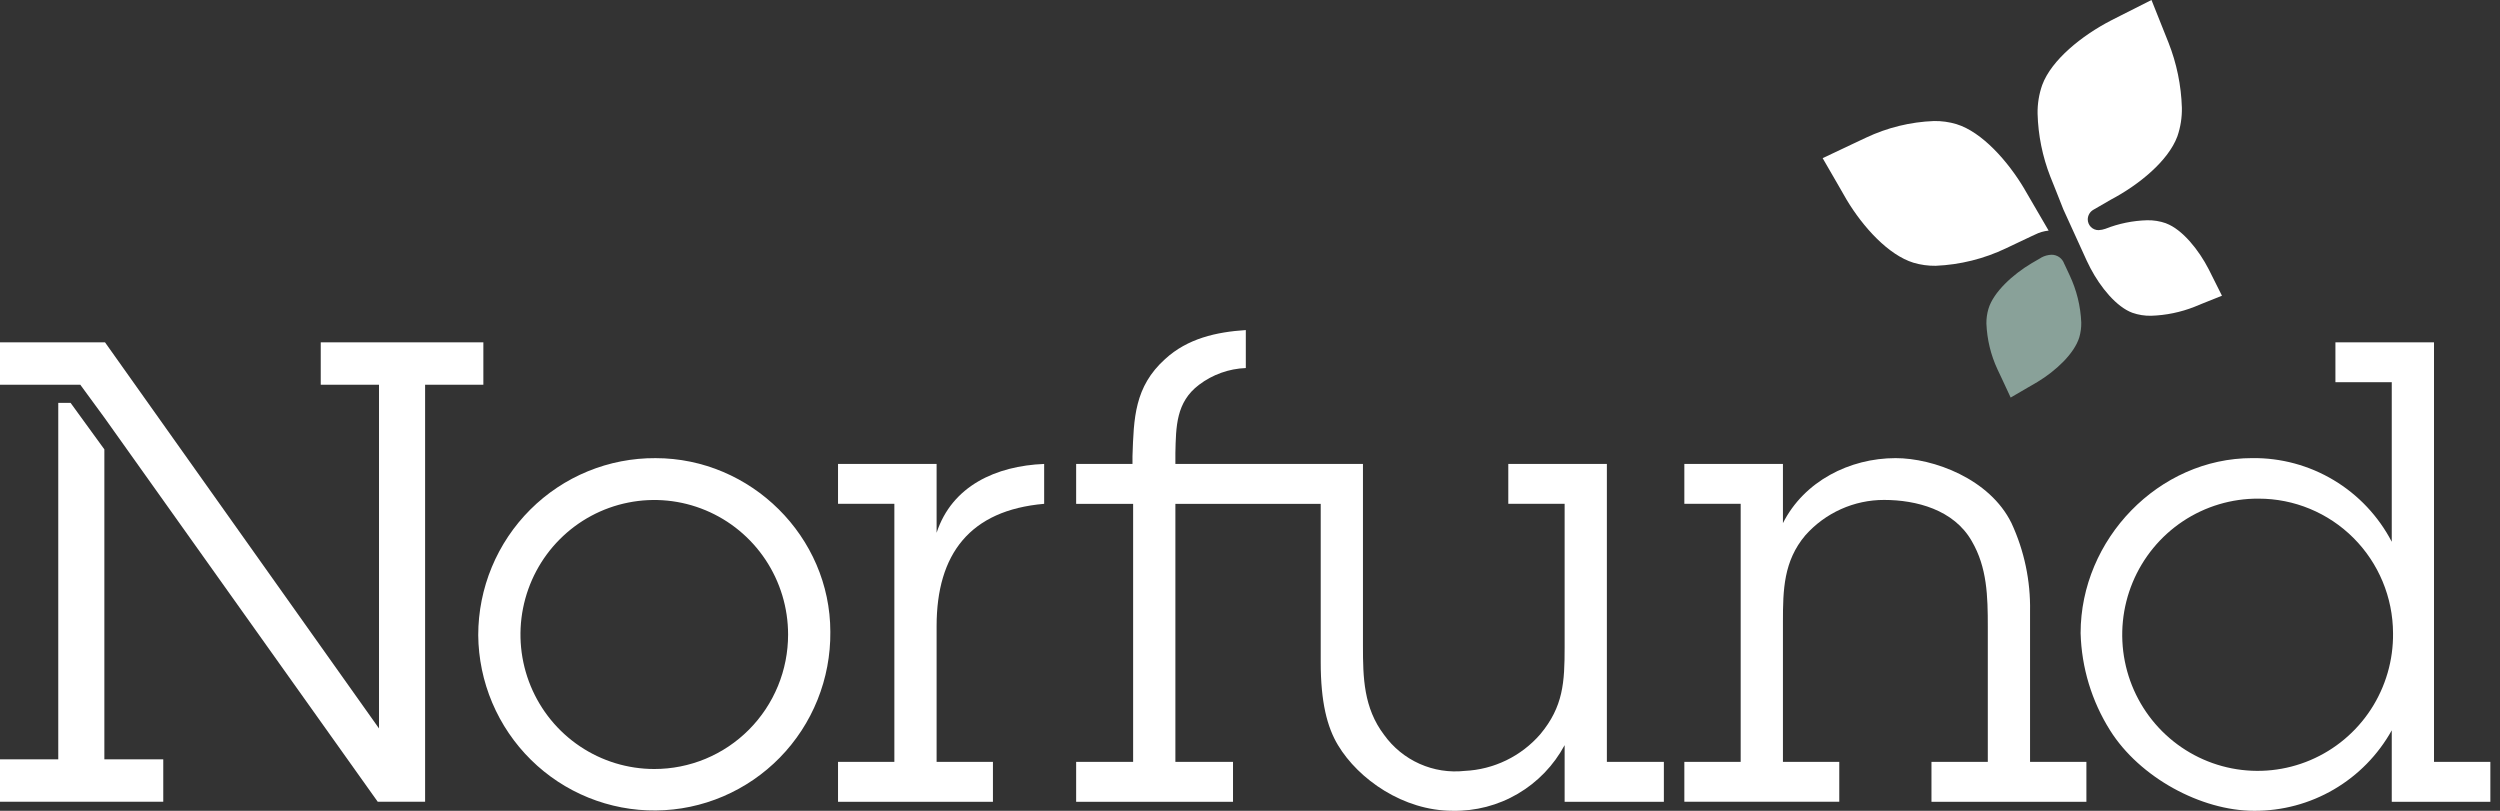
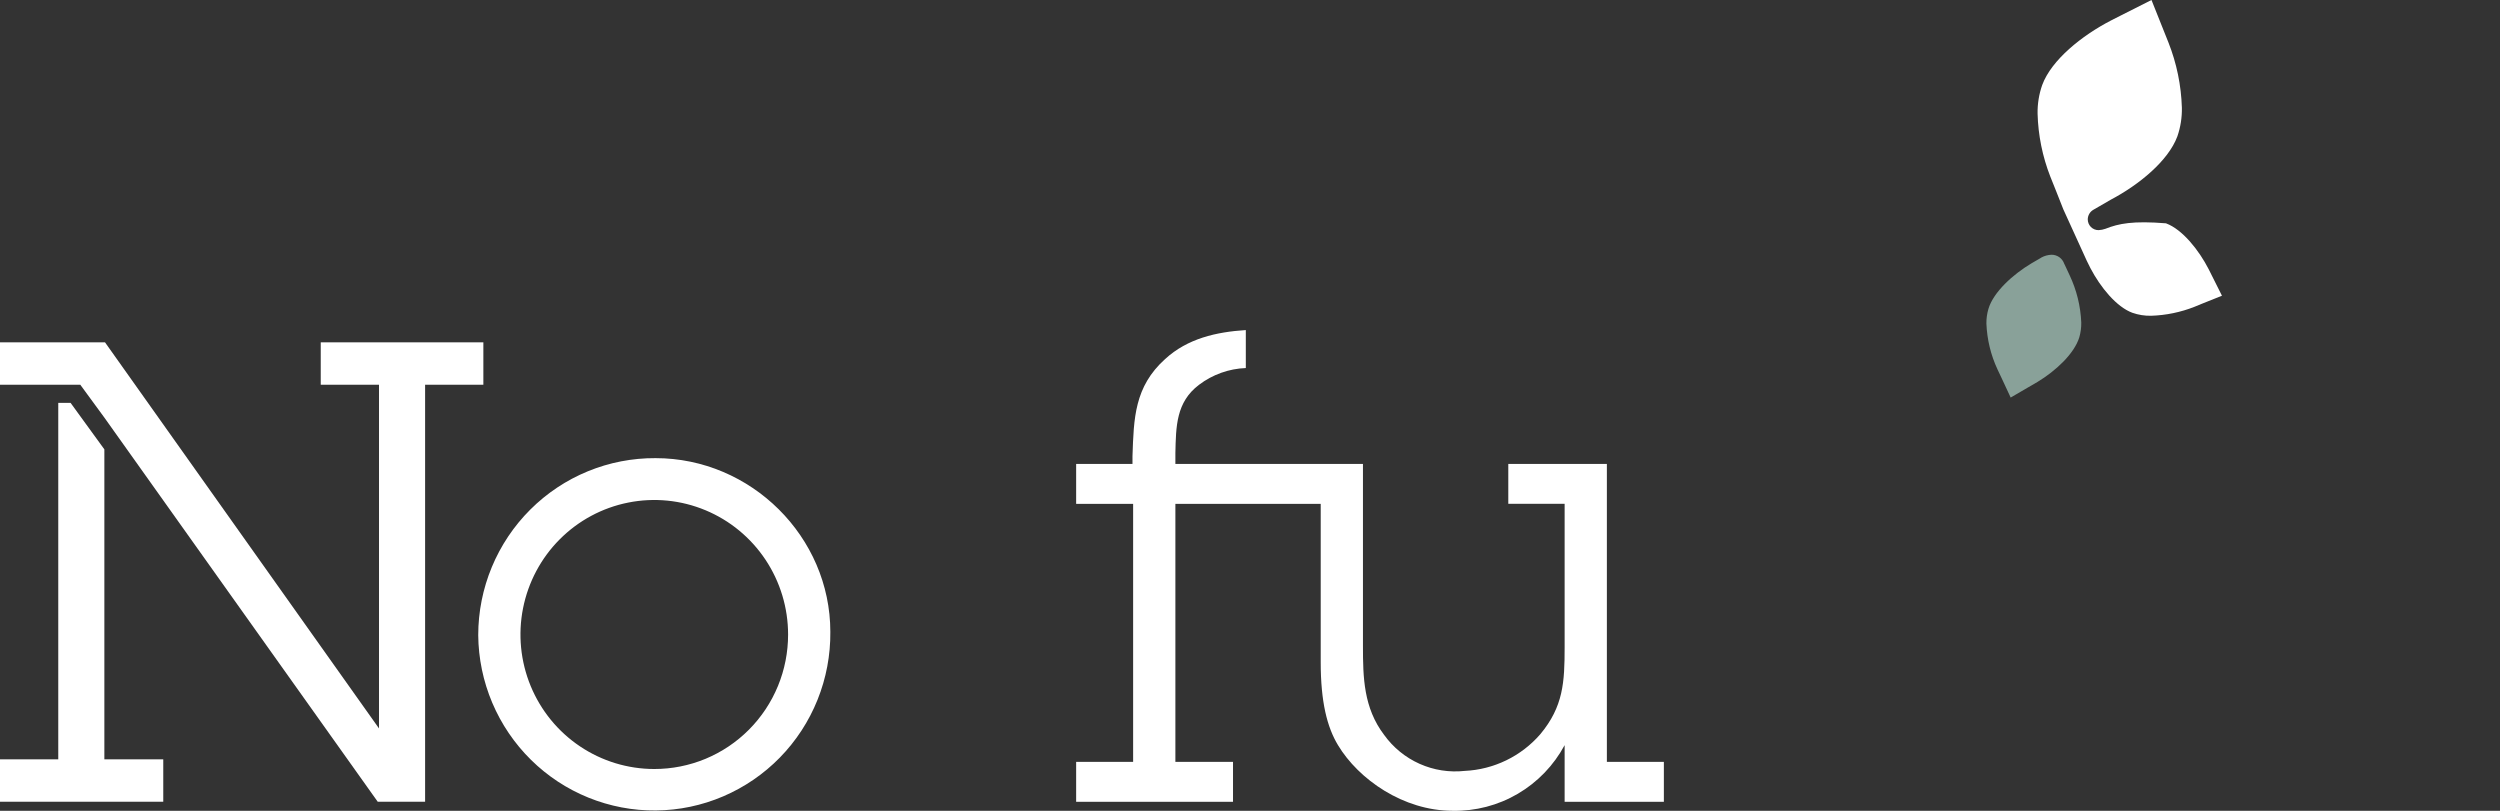
<svg xmlns="http://www.w3.org/2000/svg" width="148px" height="48px" viewBox="0 0 148 48" version="1.1">
  <rect x="0" y="0" width="148" height="48" fill="#333333" stroke="none" />
  <title>Assets / Norfund logo white</title>
  <g id="Symbols" stroke="none" stroke-width="1" fill="none" fill-rule="evenodd">
    <g id="Footer-/-New" transform="translate(-189, -40)" fill-rule="nonzero">
      <g id="Norfund_logo_White" transform="translate(189, 40)">
        <path d="M120.809,15.273 L120.643,15.369 L120.272,15.584 C119.171,16.239 118.016,17.284 117.717,18.279 C117.632,18.563 117.591,18.858 117.595,19.155 C117.632,20.093 117.854,21.014 118.25,21.864 L118.518,22.432 L119.031,23.535 L120.082,22.923 L120.619,22.611 C121.703,21.956 122.8,20.936 123.095,19.967 C123.177,19.683 123.216,19.388 123.211,19.093 C123.17,18.12 122.935,17.166 122.518,16.287 L122.337,15.898 L122.236,15.682 C122.231,15.67 122.217,15.643 122.2,15.609 C122.146,15.455 122.045,15.321 121.912,15.226 C121.779,15.132 121.619,15.081 121.456,15.081 C121.246,15.087 121.039,15.143 120.854,15.243 L120.837,15.253 L120.809,15.273 Z" id="Path" fill="#89A199" />
-         <path d="M115.828,7.35 C115.397,7.221 114.949,7.159 114.499,7.165 L114.488,7.165 C113.098,7.218 111.732,7.553 110.472,8.148 L109.636,8.542 L107.901,9.363 L108.864,11.029 L109.323,11.828 C110.296,13.452 111.799,15.098 113.277,15.553 C113.704,15.68 114.147,15.741 114.593,15.735 C116.037,15.674 117.454,15.321 118.759,14.698 L119.331,14.426 L120.269,13.982 L120.276,13.979 C120.339,13.949 120.381,13.936 120.474,13.888 C120.725,13.76 120.998,13.68 121.279,13.652 L119.848,11.195 L119.851,11.195 C118.873,9.546 117.337,7.815 115.827,7.351" id="Path" fill="#FFFFFF" />
-         <path d="M128.235,13.221 C127.874,13.093 127.494,13.031 127.112,13.039 C126.264,13.062 125.428,13.233 124.639,13.545 C124.51,13.591 124.376,13.617 124.24,13.624 C124.156,13.626 124.071,13.61 123.993,13.578 C123.914,13.546 123.843,13.499 123.782,13.439 C123.722,13.378 123.675,13.307 123.643,13.228 C123.61,13.149 123.594,13.064 123.595,12.979 C123.598,12.867 123.628,12.756 123.685,12.659 C123.742,12.562 123.822,12.481 123.919,12.424 C123.955,12.4 124.959,11.82 124.964,11.819 C126.634,10.937 128.36,9.525 128.9,8.074 C129.088,7.529 129.178,6.955 129.167,6.378 C129.128,5.055 128.859,3.749 128.373,2.518 L128.138,1.93 L127.368,0 L125.521,0.933 L124.958,1.219 C123.259,2.1 121.451,3.539 120.9,5.029 C120.707,5.577 120.614,6.156 120.625,6.737 C120.66,8.008 120.914,9.264 121.376,10.448 L121.72,11.307 L122.149,12.393 L123.537,15.438 L123.754,15.875 C124.344,17.004 125.29,18.166 126.234,18.516 C126.592,18.642 126.969,18.701 127.348,18.693 C128.229,18.665 129.099,18.485 129.92,18.16 L130.318,17.996 L131.54,17.507 L130.949,16.328 L130.757,15.944 C130.172,14.8 129.199,13.584 128.232,13.223" id="Path" fill="#FFFFFF" />
+         <path d="M128.235,13.221 C126.264,13.062 125.428,13.233 124.639,13.545 C124.51,13.591 124.376,13.617 124.24,13.624 C124.156,13.626 124.071,13.61 123.993,13.578 C123.914,13.546 123.843,13.499 123.782,13.439 C123.722,13.378 123.675,13.307 123.643,13.228 C123.61,13.149 123.594,13.064 123.595,12.979 C123.598,12.867 123.628,12.756 123.685,12.659 C123.742,12.562 123.822,12.481 123.919,12.424 C123.955,12.4 124.959,11.82 124.964,11.819 C126.634,10.937 128.36,9.525 128.9,8.074 C129.088,7.529 129.178,6.955 129.167,6.378 C129.128,5.055 128.859,3.749 128.373,2.518 L128.138,1.93 L127.368,0 L125.521,0.933 L124.958,1.219 C123.259,2.1 121.451,3.539 120.9,5.029 C120.707,5.577 120.614,6.156 120.625,6.737 C120.66,8.008 120.914,9.264 121.376,10.448 L121.72,11.307 L122.149,12.393 L123.537,15.438 L123.754,15.875 C124.344,17.004 125.29,18.166 126.234,18.516 C126.592,18.642 126.969,18.701 127.348,18.693 C128.229,18.665 129.099,18.485 129.92,18.16 L130.318,17.996 L131.54,17.507 L130.949,16.328 L130.757,15.944 C130.172,14.8 129.199,13.584 128.232,13.223" id="Path" fill="#FFFFFF" />
        <polygon id="Path" fill="#FFFFFF" points="4.754 22.777 0 22.777 0 20.265 6.216 20.265 22.437 43.123 22.437 22.777 18.988 22.777 18.988 20.265 28.615 20.265 28.615 22.777 25.166 22.777 25.166 47.464 22.362 47.464 6.178 24.721" />
        <polygon id="Path" fill="#FFFFFF" points="3.449 23.848 4.177 23.848 6.178 26.602 6.178 44.951 9.665 44.951 9.665 47.463 0 47.463 0 44.951 3.449 44.951" />
        <path d="M28.311,37.599 C28.312,36.217 28.585,34.849 29.114,33.574 C29.643,32.299 30.418,31.141 31.394,30.167 C32.369,29.194 33.527,28.423 34.799,27.901 C36.072,27.378 37.435,27.114 38.809,27.122 C44.457,27.122 49.156,31.771 49.156,37.408 C49.169,38.784 48.911,40.149 48.399,41.425 C47.887,42.701 47.13,43.863 46.171,44.845 C45.212,45.826 44.069,46.608 42.81,47.146 C41.55,47.685 40.197,47.968 38.828,47.98 C37.46,47.993 36.102,47.734 34.833,47.219 C33.563,46.704 32.407,45.943 31.431,44.979 C30.454,44.015 29.676,42.867 29.14,41.601 C28.605,40.335 28.323,38.975 28.311,37.599 Z M46.655,37.563 C46.655,35.988 46.19,34.448 45.32,33.139 C44.449,31.829 43.212,30.809 41.765,30.206 C40.317,29.603 38.725,29.445 37.188,29.753 C35.651,30.06 34.24,30.818 33.132,31.932 C32.024,33.045 31.27,34.464 30.964,36.009 C30.658,37.553 30.815,39.154 31.415,40.61 C32.014,42.064 33.03,43.308 34.333,44.183 C35.635,45.058 37.167,45.525 38.734,45.525 C39.774,45.526 40.805,45.321 41.767,44.922 C42.728,44.522 43.602,43.936 44.338,43.196 C45.074,42.456 45.657,41.578 46.055,40.611 C46.452,39.645 46.656,38.609 46.655,37.563 Z" id="Shape" fill="#FFFFFF" />
-         <path d="M55.447,31.541 C56.357,28.76 58.972,27.579 61.814,27.465 L61.814,29.826 C57.418,30.207 55.447,32.798 55.447,37.065 L55.447,45.103 L58.782,45.103 L58.782,47.465 L49.611,47.465 L49.611,45.103 L52.946,45.103 L52.946,29.826 L49.611,29.826 L49.611,27.465 L55.447,27.465 L55.447,31.541 Z" id="Path" fill="#FFFFFF" />
        <path d="M95.127,45.103 L95.127,27.464 L89.291,27.464 L89.291,29.826 L92.626,29.826 L92.626,38.322 C92.626,40.379 92.551,41.827 91.186,43.465 C90.625,44.112 89.939,44.638 89.171,45.011 C88.402,45.384 87.566,45.597 86.713,45.637 C85.801,45.737 84.878,45.593 84.039,45.218 C83.2,44.843 82.475,44.251 81.938,43.503 C80.725,41.903 80.687,40.112 80.687,38.246 L80.687,27.464 L69.583,27.464 L69.583,26.816 C69.619,25.255 69.619,23.807 70.985,22.778 C71.785,22.172 72.751,21.827 73.752,21.788 L73.752,19.54 C72.009,19.654 70.303,20.035 68.976,21.255 C67.157,22.893 67.119,24.76 67.043,27.008 L67.043,27.465 L63.708,27.465 L63.708,29.83 L67.081,29.83 L67.081,45.104 L63.708,45.104 L63.708,47.466 L72.994,47.466 L72.994,45.104 L69.583,45.104 L69.583,29.829 L78.186,29.829 L78.186,39.198 C78.186,41.56 78.565,43.046 79.209,44.113 C80.422,46.132 83.075,47.998 85.993,47.998 C87.348,48.026 88.683,47.679 89.853,46.993 C91.024,46.307 91.983,45.311 92.626,44.113 L92.626,47.465 L98.501,47.465 L98.501,45.103 L95.127,45.103 Z" id="Path" fill="#FFFFFF" />
-         <path d="M105.55,30.969 C106.8,28.493 109.491,27.121 112.22,27.121 C114.456,27.121 117.792,28.34 119.08,30.969 C119.837,32.602 120.213,34.387 120.179,36.188 L120.179,45.103 L123.515,45.103 L123.515,47.465 L114.343,47.465 L114.343,45.103 L117.678,45.103 L117.678,37.103 C117.678,35.312 117.642,33.598 116.73,32.036 C115.669,30.169 113.433,29.596 111.538,29.596 C110.658,29.595 109.787,29.78 108.984,30.142 C108.18,30.503 107.462,31.031 106.876,31.691 C105.587,33.215 105.55,34.93 105.55,36.796 L105.55,45.101 L108.885,45.101 L108.885,47.463 L99.713,47.463 L99.713,45.101 L103.048,45.101 L103.048,29.826 L99.713,29.826 L99.713,27.464 L105.55,27.464 L105.55,30.969 Z" id="Path" fill="#FFFFFF" />
-         <path d="M141.592,43.236 C140.781,44.69 139.598,45.898 138.164,46.735 C136.731,47.573 135.101,48.009 133.443,47.999 C130.298,47.999 126.659,46.017 124.916,43.236 C123.83,41.511 123.227,39.523 123.172,37.482 C123.172,31.921 127.796,27.12 133.329,27.12 C135.027,27.099 136.698,27.55 138.156,28.424 C139.615,29.298 140.804,30.561 141.592,32.073 L141.592,22.626 L138.257,22.626 L138.257,20.265 L144.093,20.265 L144.093,45.104 L147.429,45.104 L147.429,47.466 L141.592,47.466 L141.592,43.236 Z M141.668,37.482 C141.66,35.366 140.818,33.34 139.326,31.847 C137.834,30.355 135.813,29.518 133.708,29.52 C132.116,29.509 130.557,29.975 129.229,30.857 C127.902,31.74 126.866,33.001 126.253,34.477 C125.641,35.954 125.479,37.581 125.79,39.151 C126.101,40.72 126.869,42.161 127.998,43.29 C129.126,44.418 130.563,45.184 132.126,45.488 C133.689,45.793 135.307,45.623 136.773,45 C138.239,44.377 139.488,43.33 140.36,41.991 C141.231,40.652 141.687,39.082 141.668,37.482 Z" id="Shape" fill="#FFFFFF" />
      </g>
    </g>
  </g>
</svg>